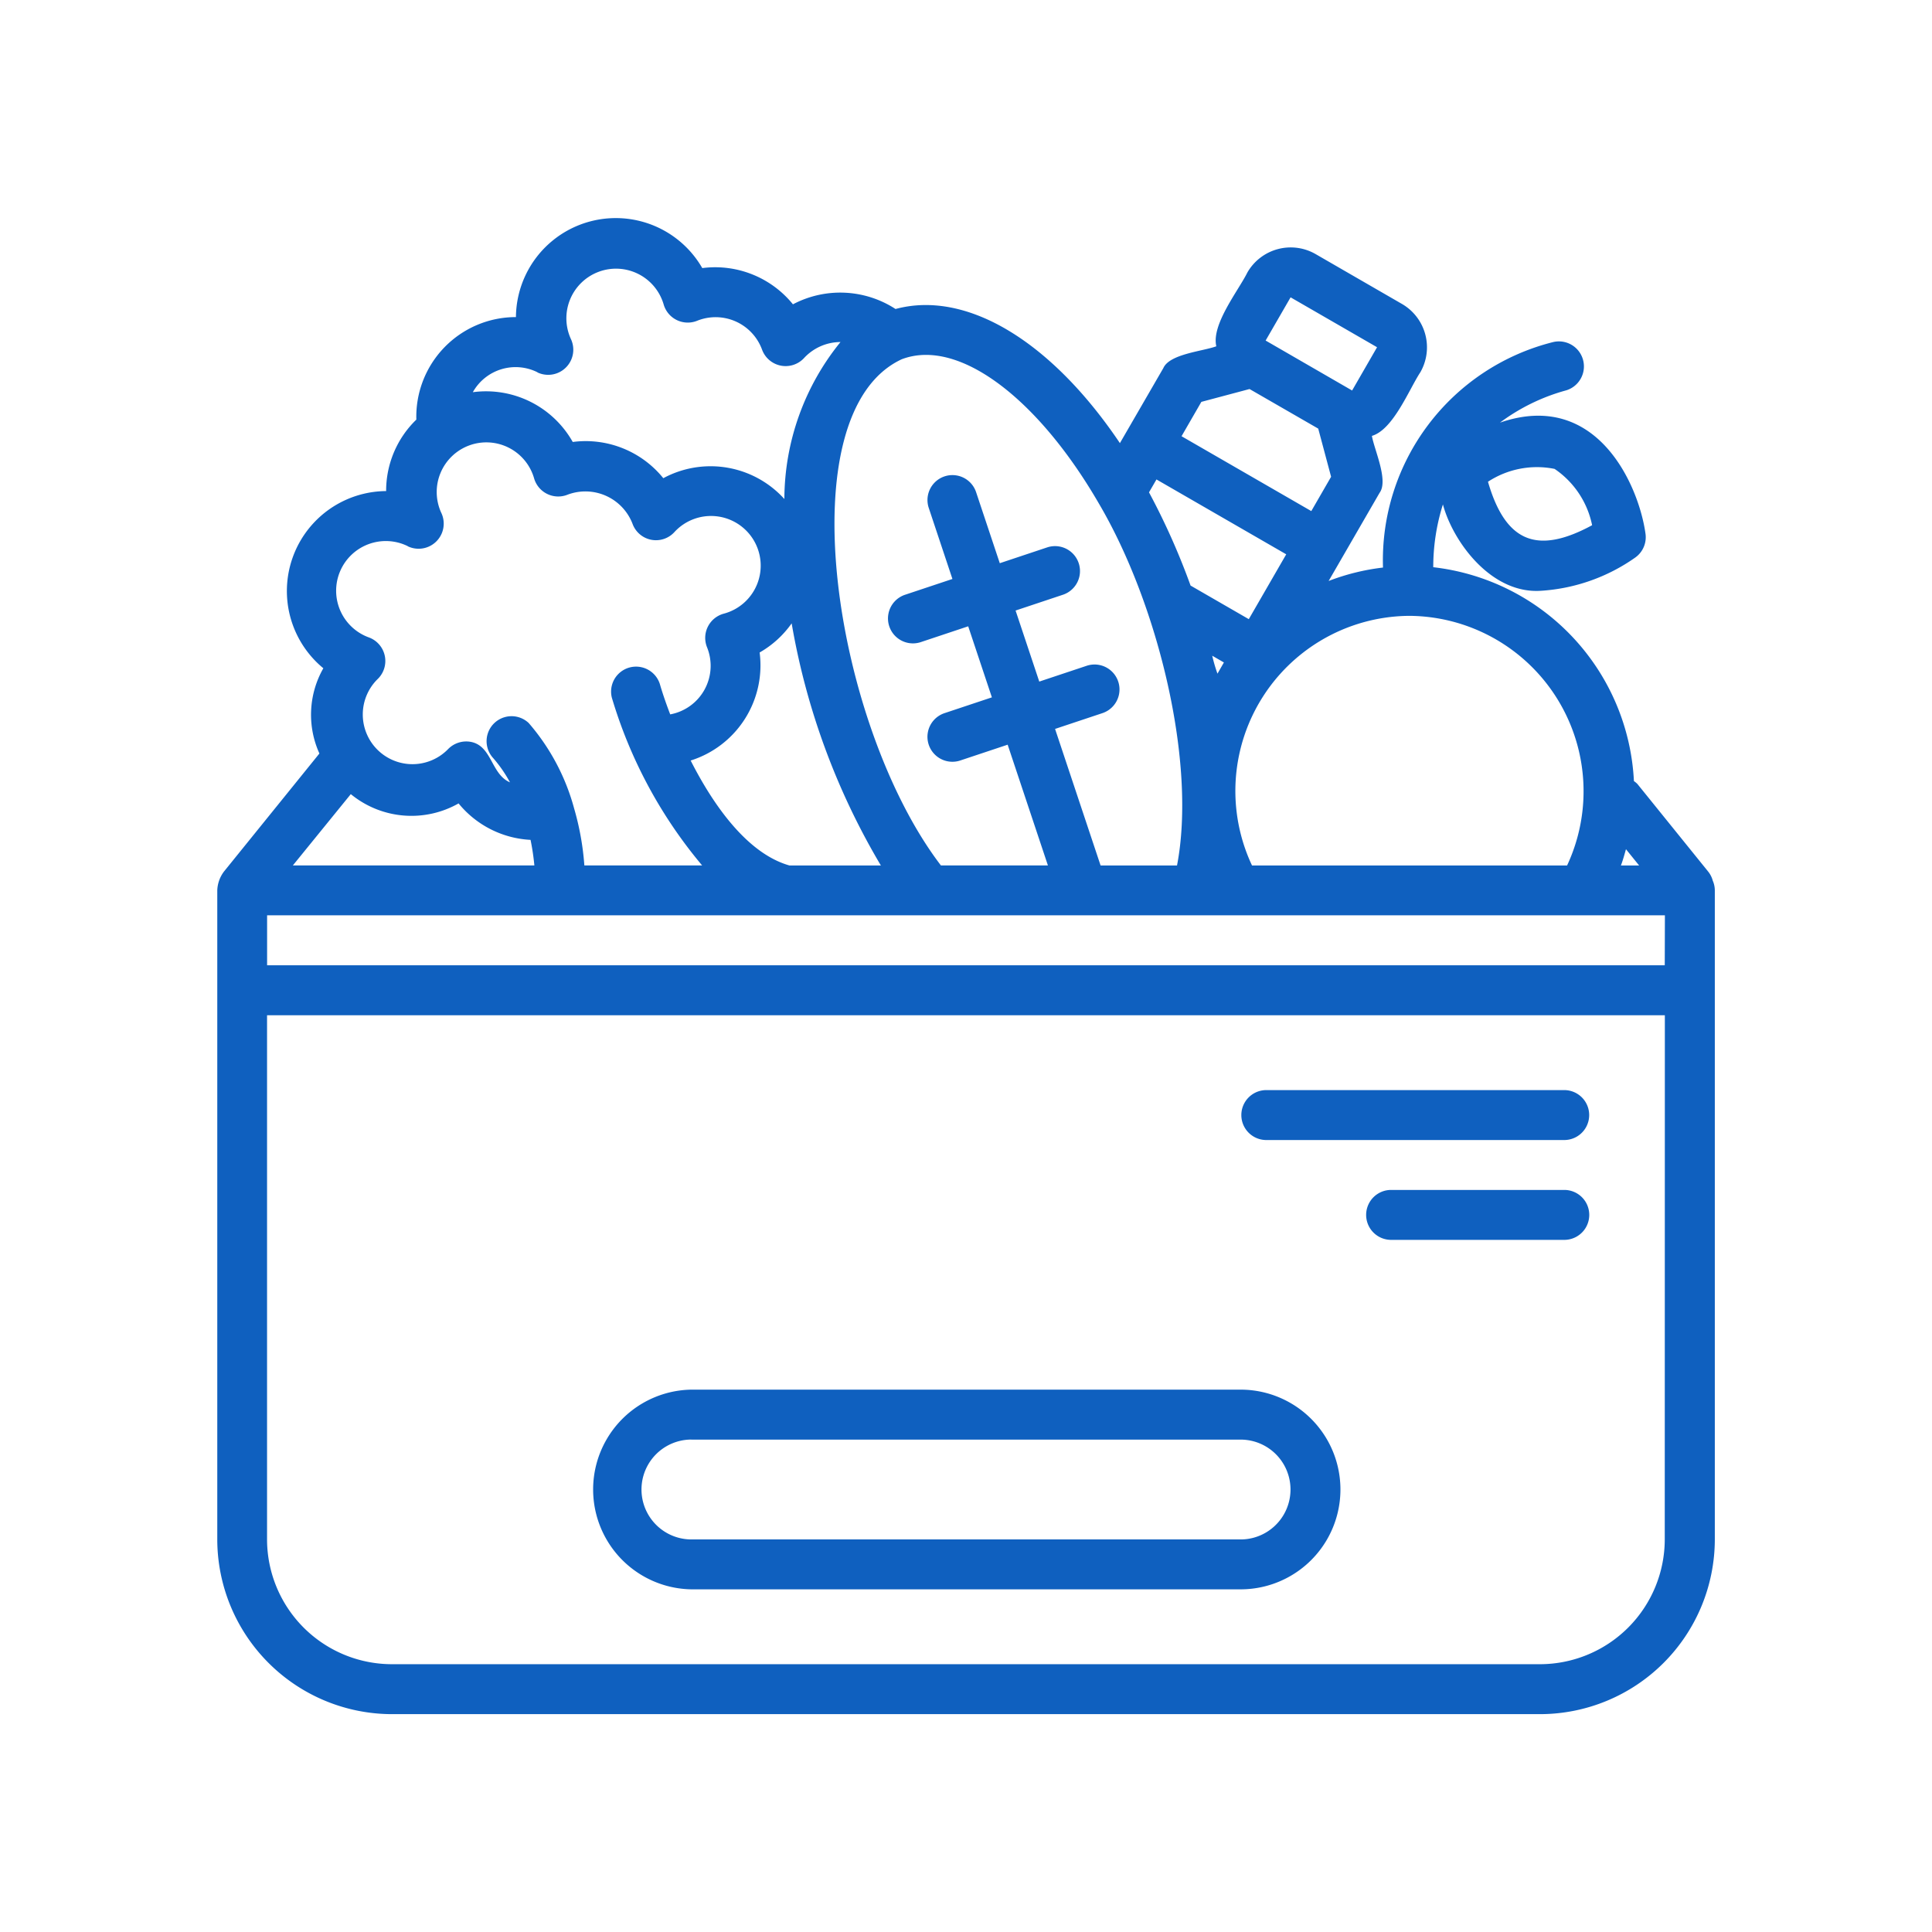
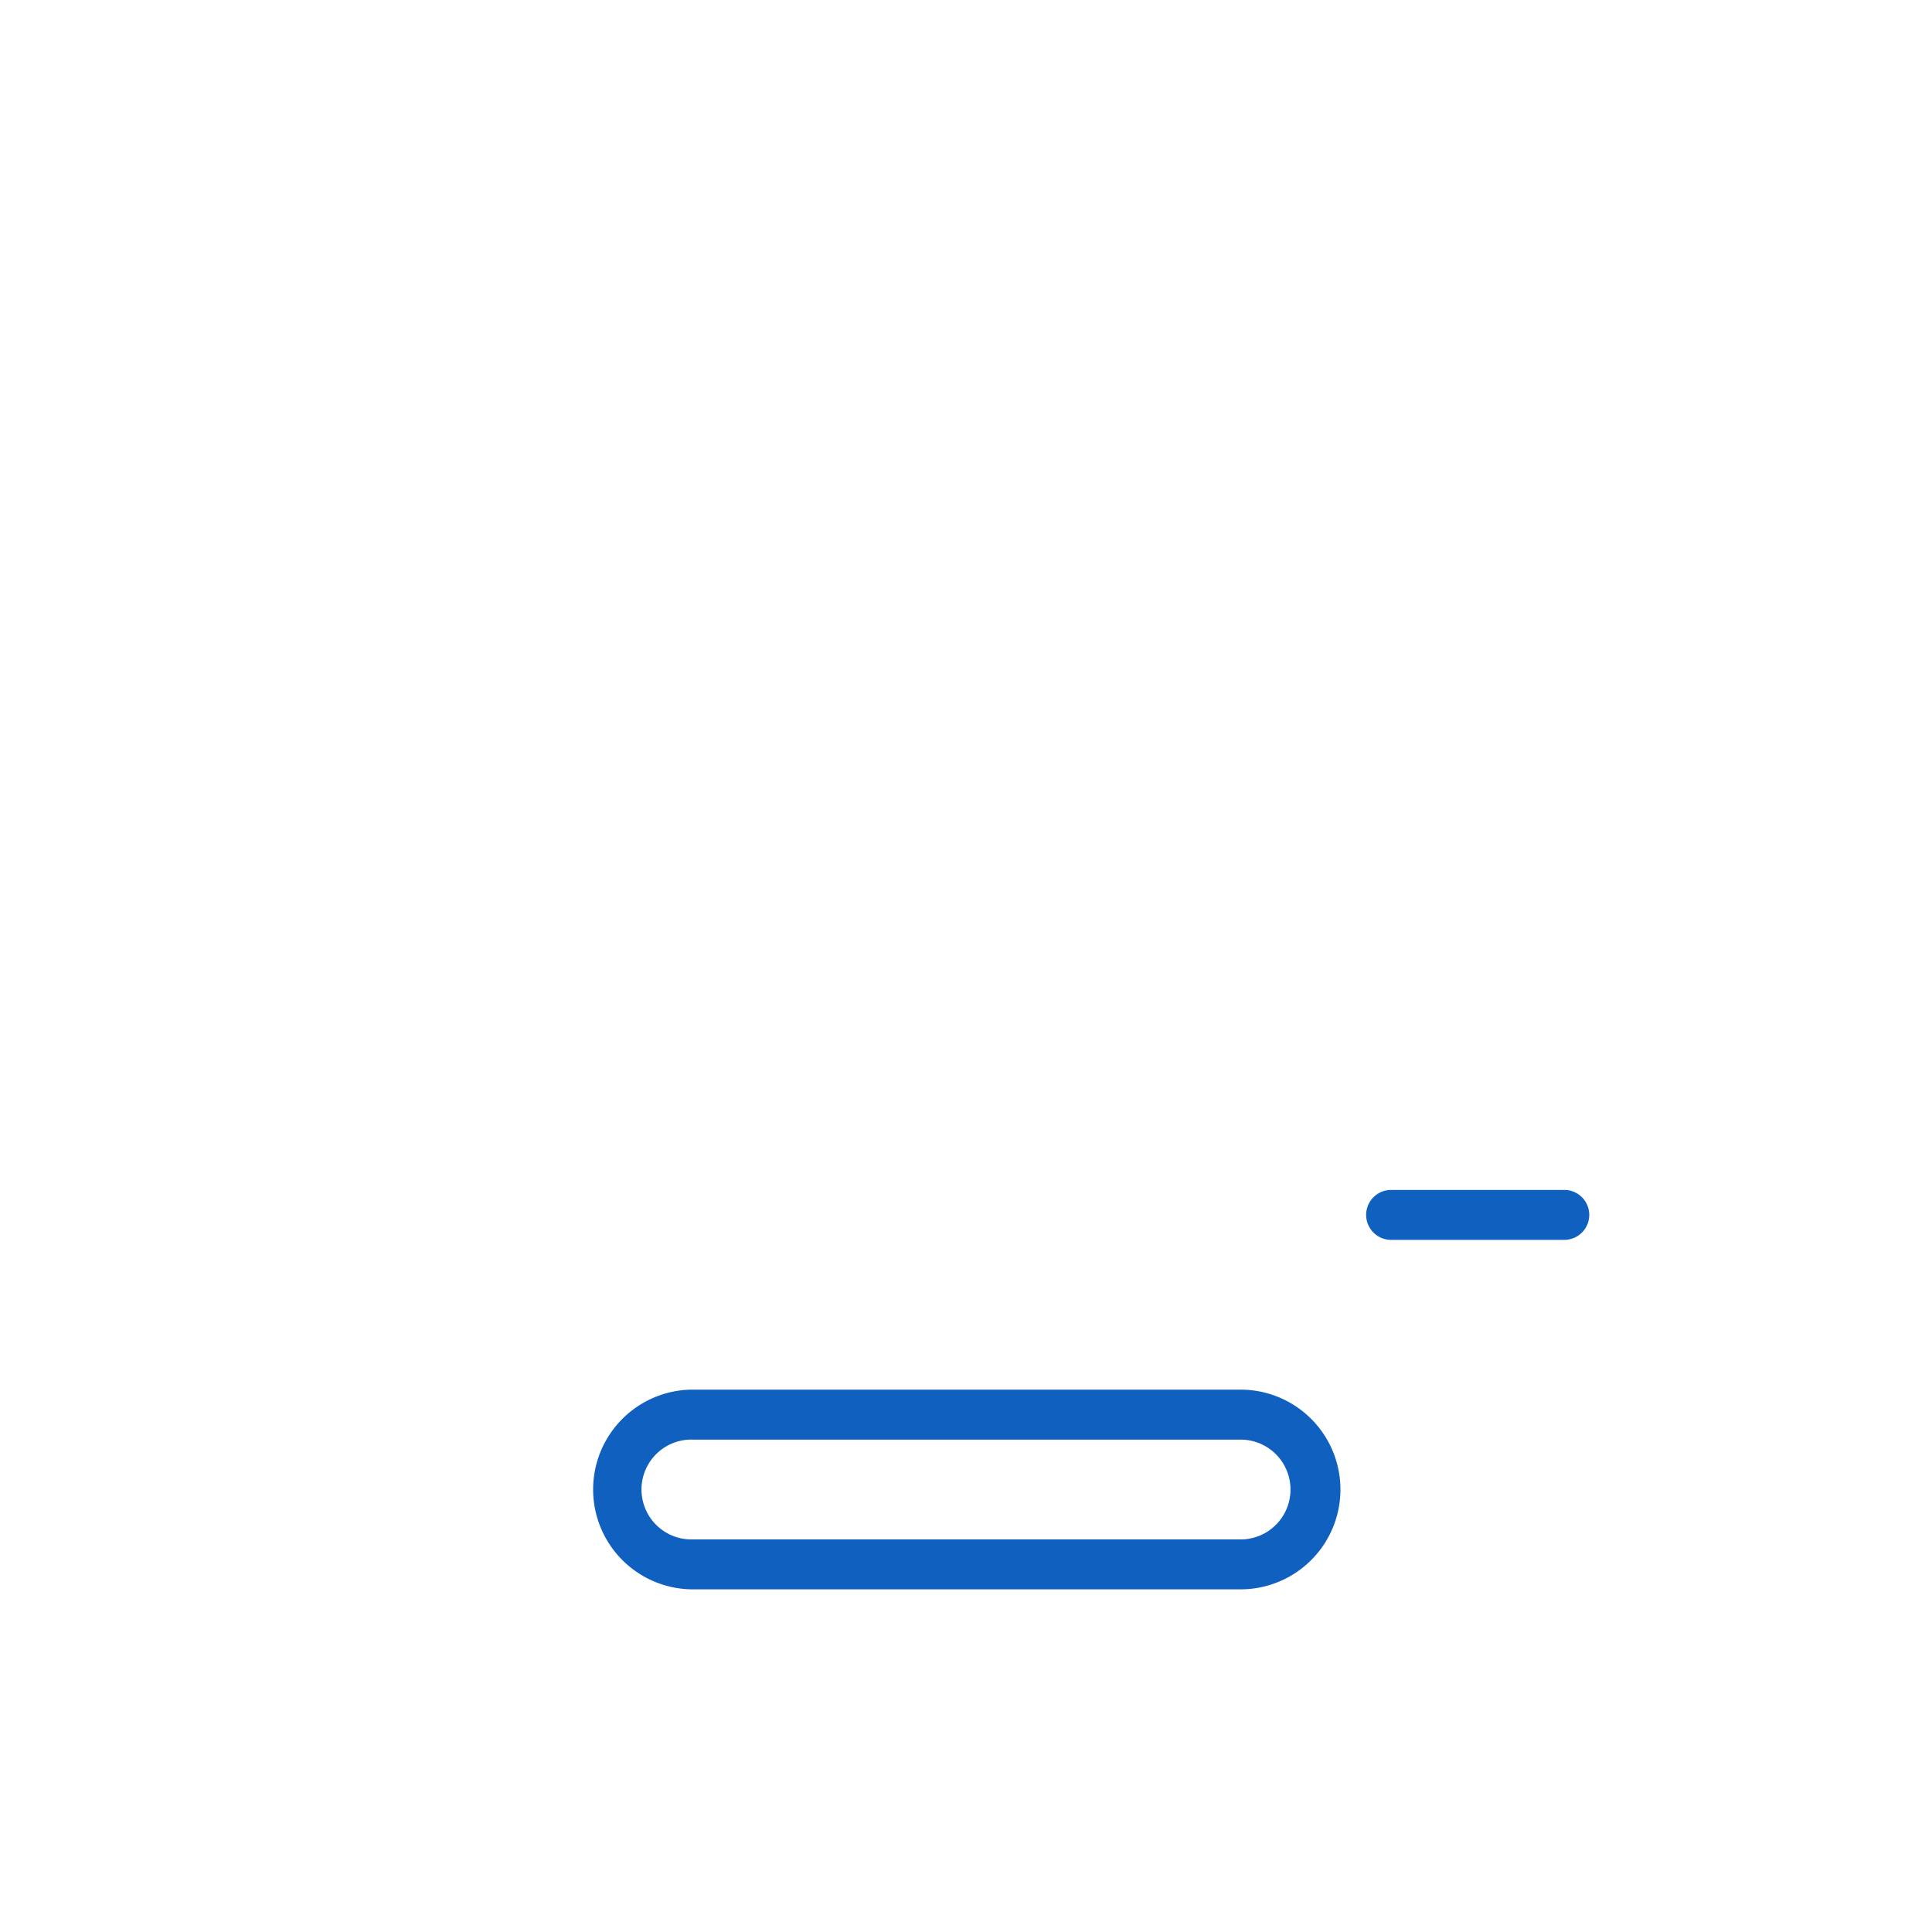
<svg xmlns="http://www.w3.org/2000/svg" width="80" height="80">
  <defs>
    <clipPath id="a">
      <path data-name="長方形 59286" transform="translate(767 2889)" fill="#ddd" d="M0 0h80v80H0z" />
    </clipPath>
  </defs>
  <g transform="translate(-767 -2889)" clip-path="url(#a)">
    <g data-name="9239029_groceries_food_supermarket_vegetable_box_icon" fill="#0f60bf">
-       <path data-name="パス 439795" d="M837.926 2925.483a1.022 1.022 0 00-.192-.39l-2.934-3.632a.983.983 0 00-.143-.118 9.385 9.385 0 00-8.309-8.856 8.642 8.642 0 01.4-2.6c.417 1.552 2.009 3.726 4.074 3.575a7.61 7.61 0 003.887-1.373 1.034 1.034 0 00.424-1.013c-.283-1.995-2.019-5.958-6.022-4.576a8.185 8.185 0 012.747-1.338 1.036 1.036 0 00-.572-1.991 9.313 9.313 0 00-7.019 9.33 9.249 9.249 0 00-2.251.556l2.11-3.651c.379-.512-.231-1.809-.318-2.357.887-.26 1.543-1.937 2.007-2.637a2.077 2.077 0 00-.757-2.823l-3.58-2.067a2.069 2.069 0 00-2.824.756c-.375.758-1.5 2.156-1.289 3.061-.552.206-1.933.315-2.192.9l-1.8 3.11c-2.84-4.219-6.347-6.348-9.291-5.554a4.2 4.2 0 00-4.248-.194 4.147 4.147 0 00-3.754-1.5 4.134 4.134 0 00-7.716 2.029 4.124 4.124 0 00-4.124 4.245 4.1 4.1 0 00-1.251 2.959 4.14 4.14 0 00-2.6 7.337 3.889 3.889 0 00-.163 3.53l-3.954 4.89a1.373 1.373 0 00-.275.778v26.875a7.244 7.244 0 007.229 7.235h47.546a7.244 7.244 0 007.235-7.235v-26.873a1.029 1.029 0 00-.078-.388zm-6.554-17.067a3.709 3.709 0 011.554 2.332c-2.288 1.241-3.591.689-4.312-1.8a3.7 3.7 0 012.758-.532zm3.5 16.421h-.753c.085-.223.144-.448.209-.673zm-9.506-10.336a7.263 7.263 0 016.524 10.336h-13.047a7.251 7.251 0 016.523-10.336zm-4.925-13.189l3.58 2.066-1.033 1.792-3.581-2.069 1.034-1.79zm-3.7 4.33l2-.533 2.844 1.639.533 1.994-.82 1.421-5.373-3.1.82-1.421zm-1.854 3.211l5.373 3.1-1.55 2.685-2.411-1.391a28.957 28.957 0 00-1.721-3.86zm2.792 7.578l-.266.464a6.3 6.3 0 01-.217-.743l.483.279zm-13.327-12.56c2.357-.883 5.643 1.641 8.158 5.992 2.457 4.181 4.043 10.742 3.228 14.974h-3.165l-1.885-5.654 1.962-.654a1.033 1.033 0 10-.654-1.96l-1.962.654-.981-2.942 1.961-.654a1.033 1.033 0 00-.654-1.96l-1.961.654-.981-2.942a1.033 1.033 0 00-1.96.654l.98 2.941-1.962.654a1.033 1.033 0 00.654 1.96l1.961-.654.981 2.942-1.962.654a1.033 1.033 0 00.654 1.96l1.961-.654 1.667 5h-4.431c-4.431-5.8-6.442-18.749-1.609-20.966zm-5.9 12.149a4.123 4.123 0 001.329-1.208 29.342 29.342 0 003.694 10.025h-3.787c-1.725-.488-3.129-2.454-4.089-4.345a4.131 4.131 0 002.856-4.472zm-9.2-11.6a1.04 1.04 0 001.393-1.371 2.055 2.055 0 113.834-1.448 1.039 1.039 0 001.379.685 2.048 2.048 0 012.7 1.2 1.04 1.04 0 001.726.351 2.066 2.066 0 011.519-.674 10.357 10.357 0 00-2.324 6.5 4.12 4.12 0 00-5.013-.862 4.131 4.131 0 00-3.75-1.5 4.121 4.121 0 00-4.137-2.061 2.029 2.029 0 012.68-.823zm-5.368 7.2a1.04 1.04 0 001.388-1.386 2.056 2.056 0 113.842-1.433 1.04 1.04 0 001.39.682 2.091 2.091 0 012.688 1.207 1.033 1.033 0 001.727.35 2.057 2.057 0 112.046 3.372 1.039 1.039 0 00-.691 1.383 2.045 2.045 0 01-1.522 2.786c-.189-.493-.335-.93-.431-1.264a1.034 1.034 0 00-1.987.568 19.364 19.364 0 003.74 6.951h-4.877a11.365 11.365 0 00-.422-2.354 8.97 8.97 0 00-1.884-3.545 1.034 1.034 0 00-1.465 1.458 5.535 5.535 0 01.691 1c-.786-.336-.74-1.5-1.612-1.674a1.049 1.049 0 00-.961.309 2.057 2.057 0 11-2.918-2.9 1.04 1.04 0 00-.336-1.73 2.057 2.057 0 111.6-3.782zm2.1 10.642a4.117 4.117 0 002.985 1.515 9.844 9.844 0 01.158 1.058h-10l2.399-2.952a3.956 3.956 0 004.469.381zm49.95 30.481a5.174 5.174 0 01-5.168 5.168h-47.54a5.174 5.174 0 01-5.168-5.168v-21.704h57.88zm0-23.772H778.06v-2.07h57.88z" />
-       <path data-name="パス 439796" d="M795.631 2954.811h22.739a4.134 4.134 0 000-8.269h-22.739a4.135 4.135 0 000 8.269zm0-6.2h22.739a2.067 2.067 0 010 4.134h-22.739a2.068 2.068 0 010-4.136z" />
-       <path data-name="パス 439797" d="M819.403 2936.206h12.4a1.034 1.034 0 000-2.067h-12.4a1.034 1.034 0 000 2.067z" />
+       <path data-name="パス 439796" d="M795.631 2954.811h22.739a4.134 4.134 0 000-8.269h-22.739a4.135 4.135 0 000 8.269zm0-6.2h22.739a2.067 2.067 0 010 4.134h-22.739a2.068 2.068 0 010-4.136" />
      <path data-name="パス 439798" d="M831.806 2938.273h-7.235a1.034 1.034 0 000 2.067h7.235a1.034 1.034 0 000-2.067z" />
    </g>
  </g>
</svg>